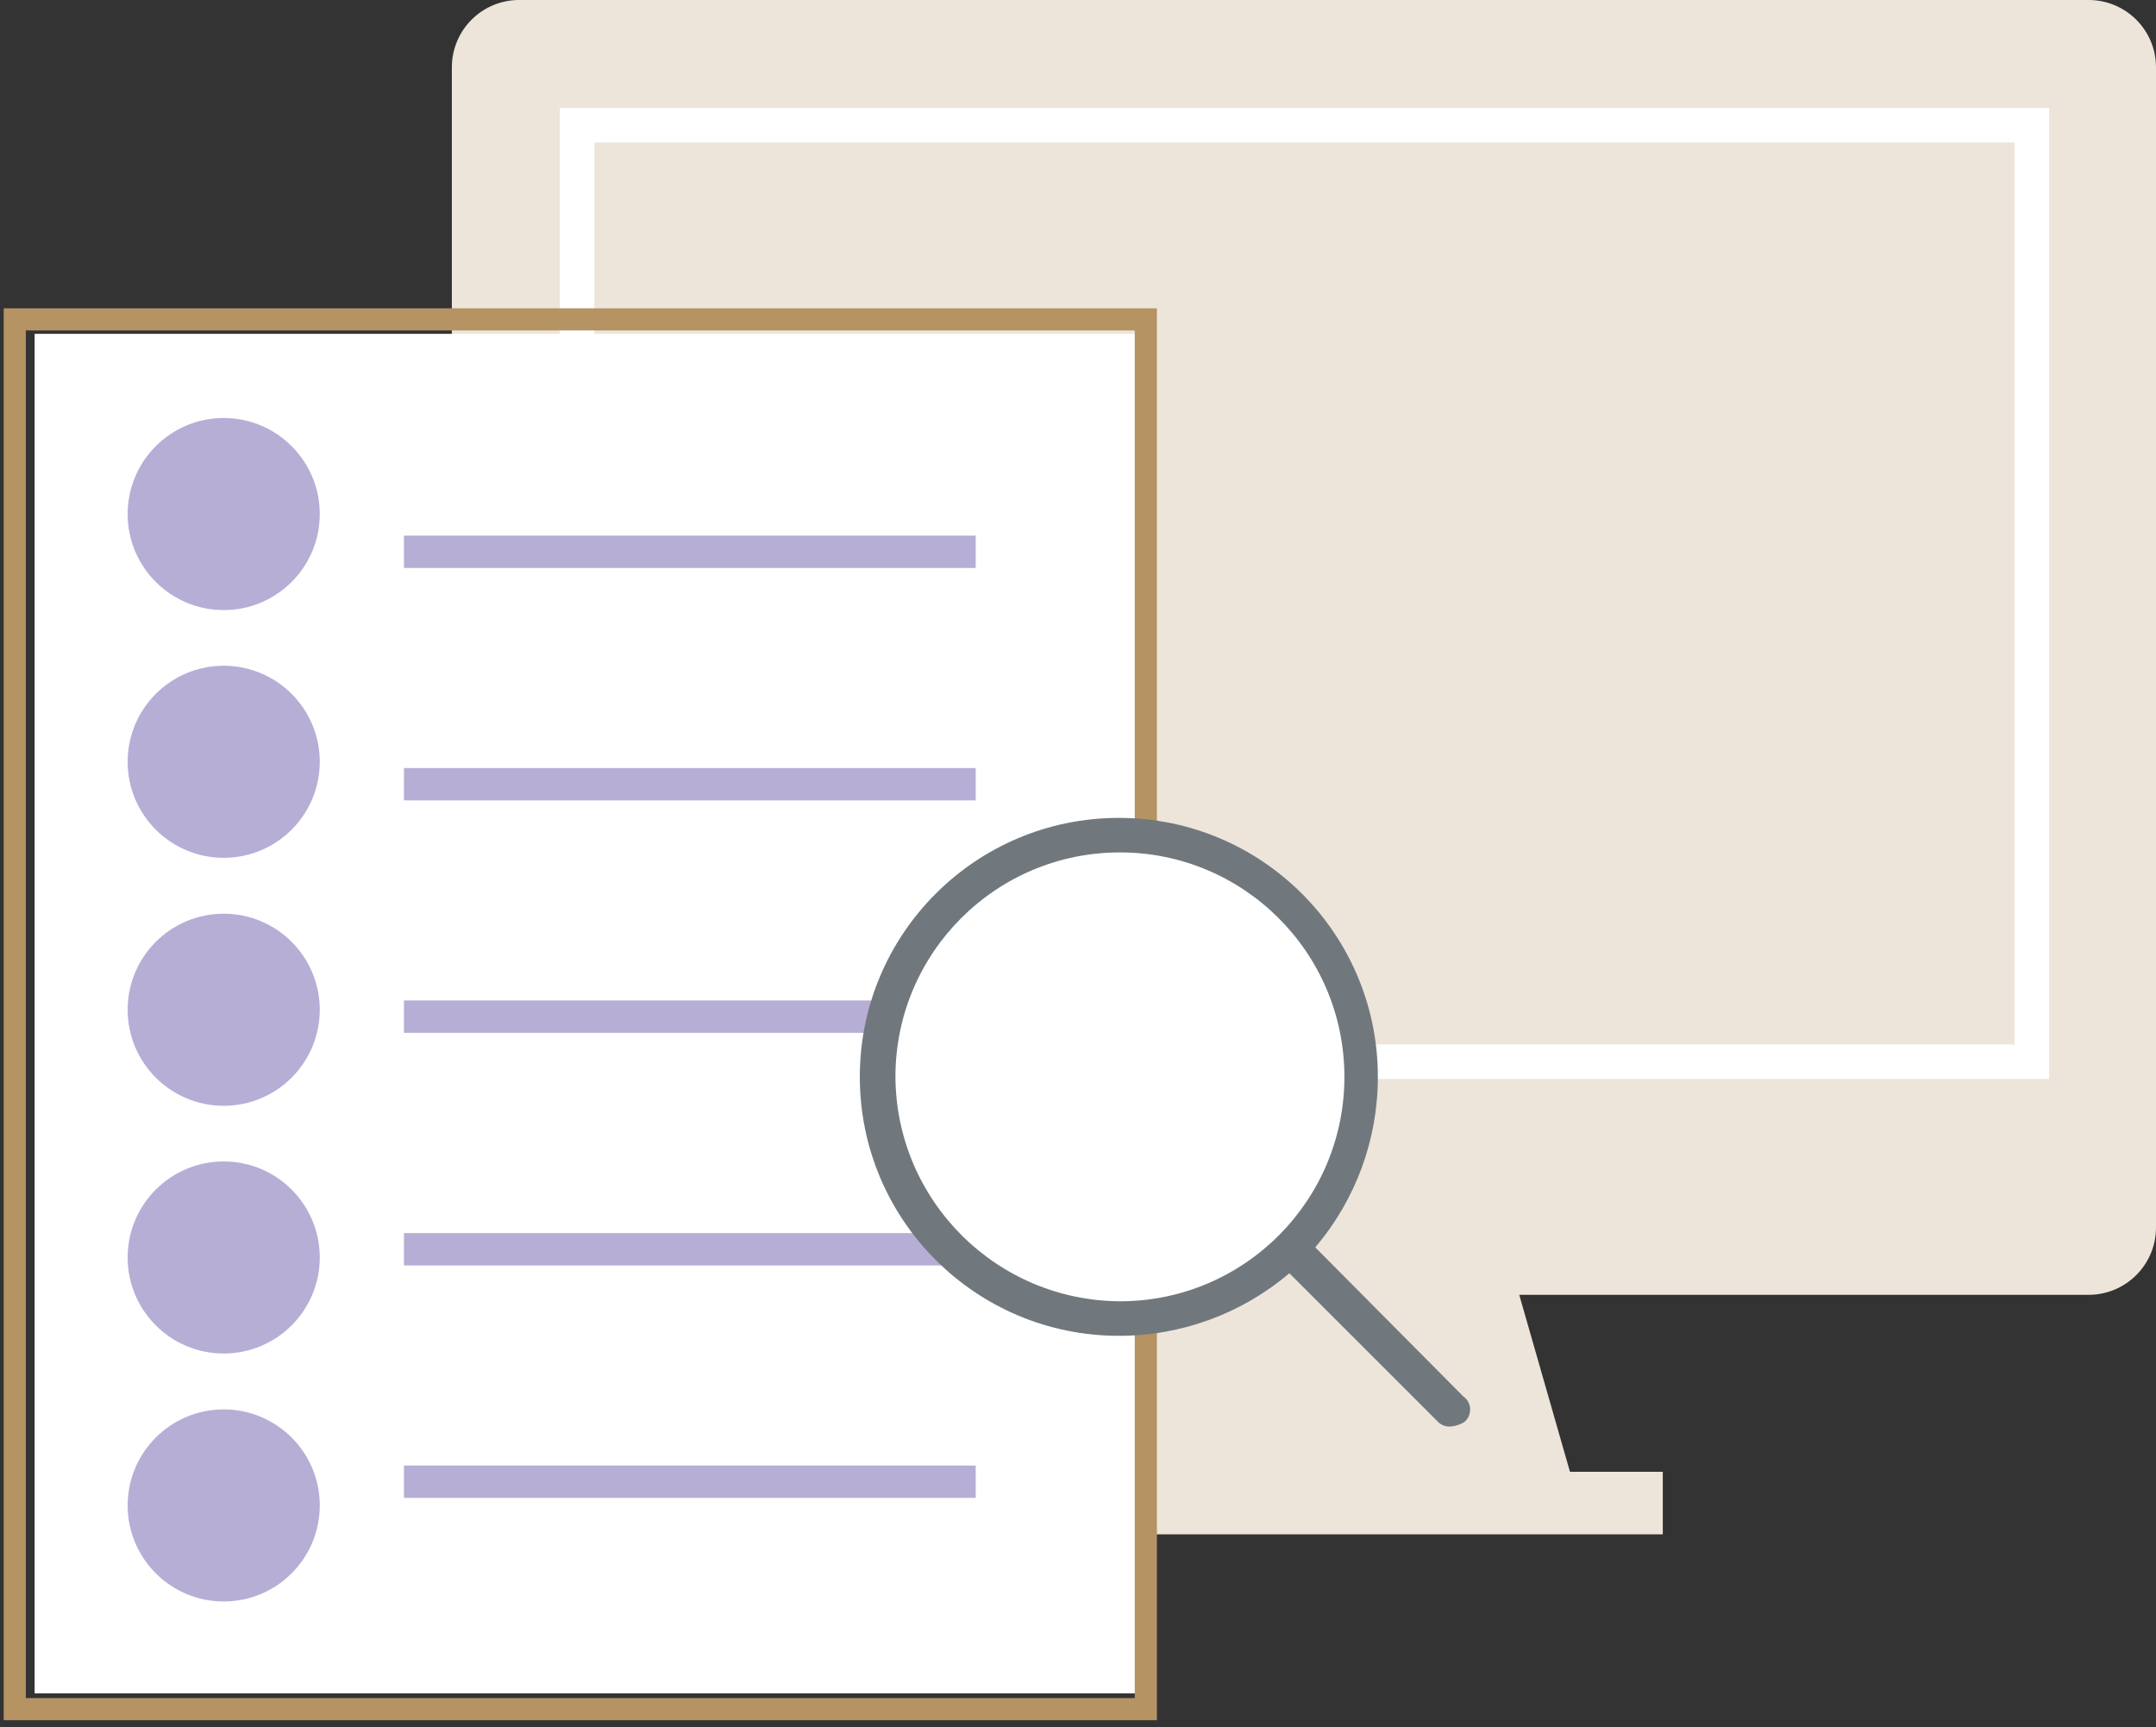
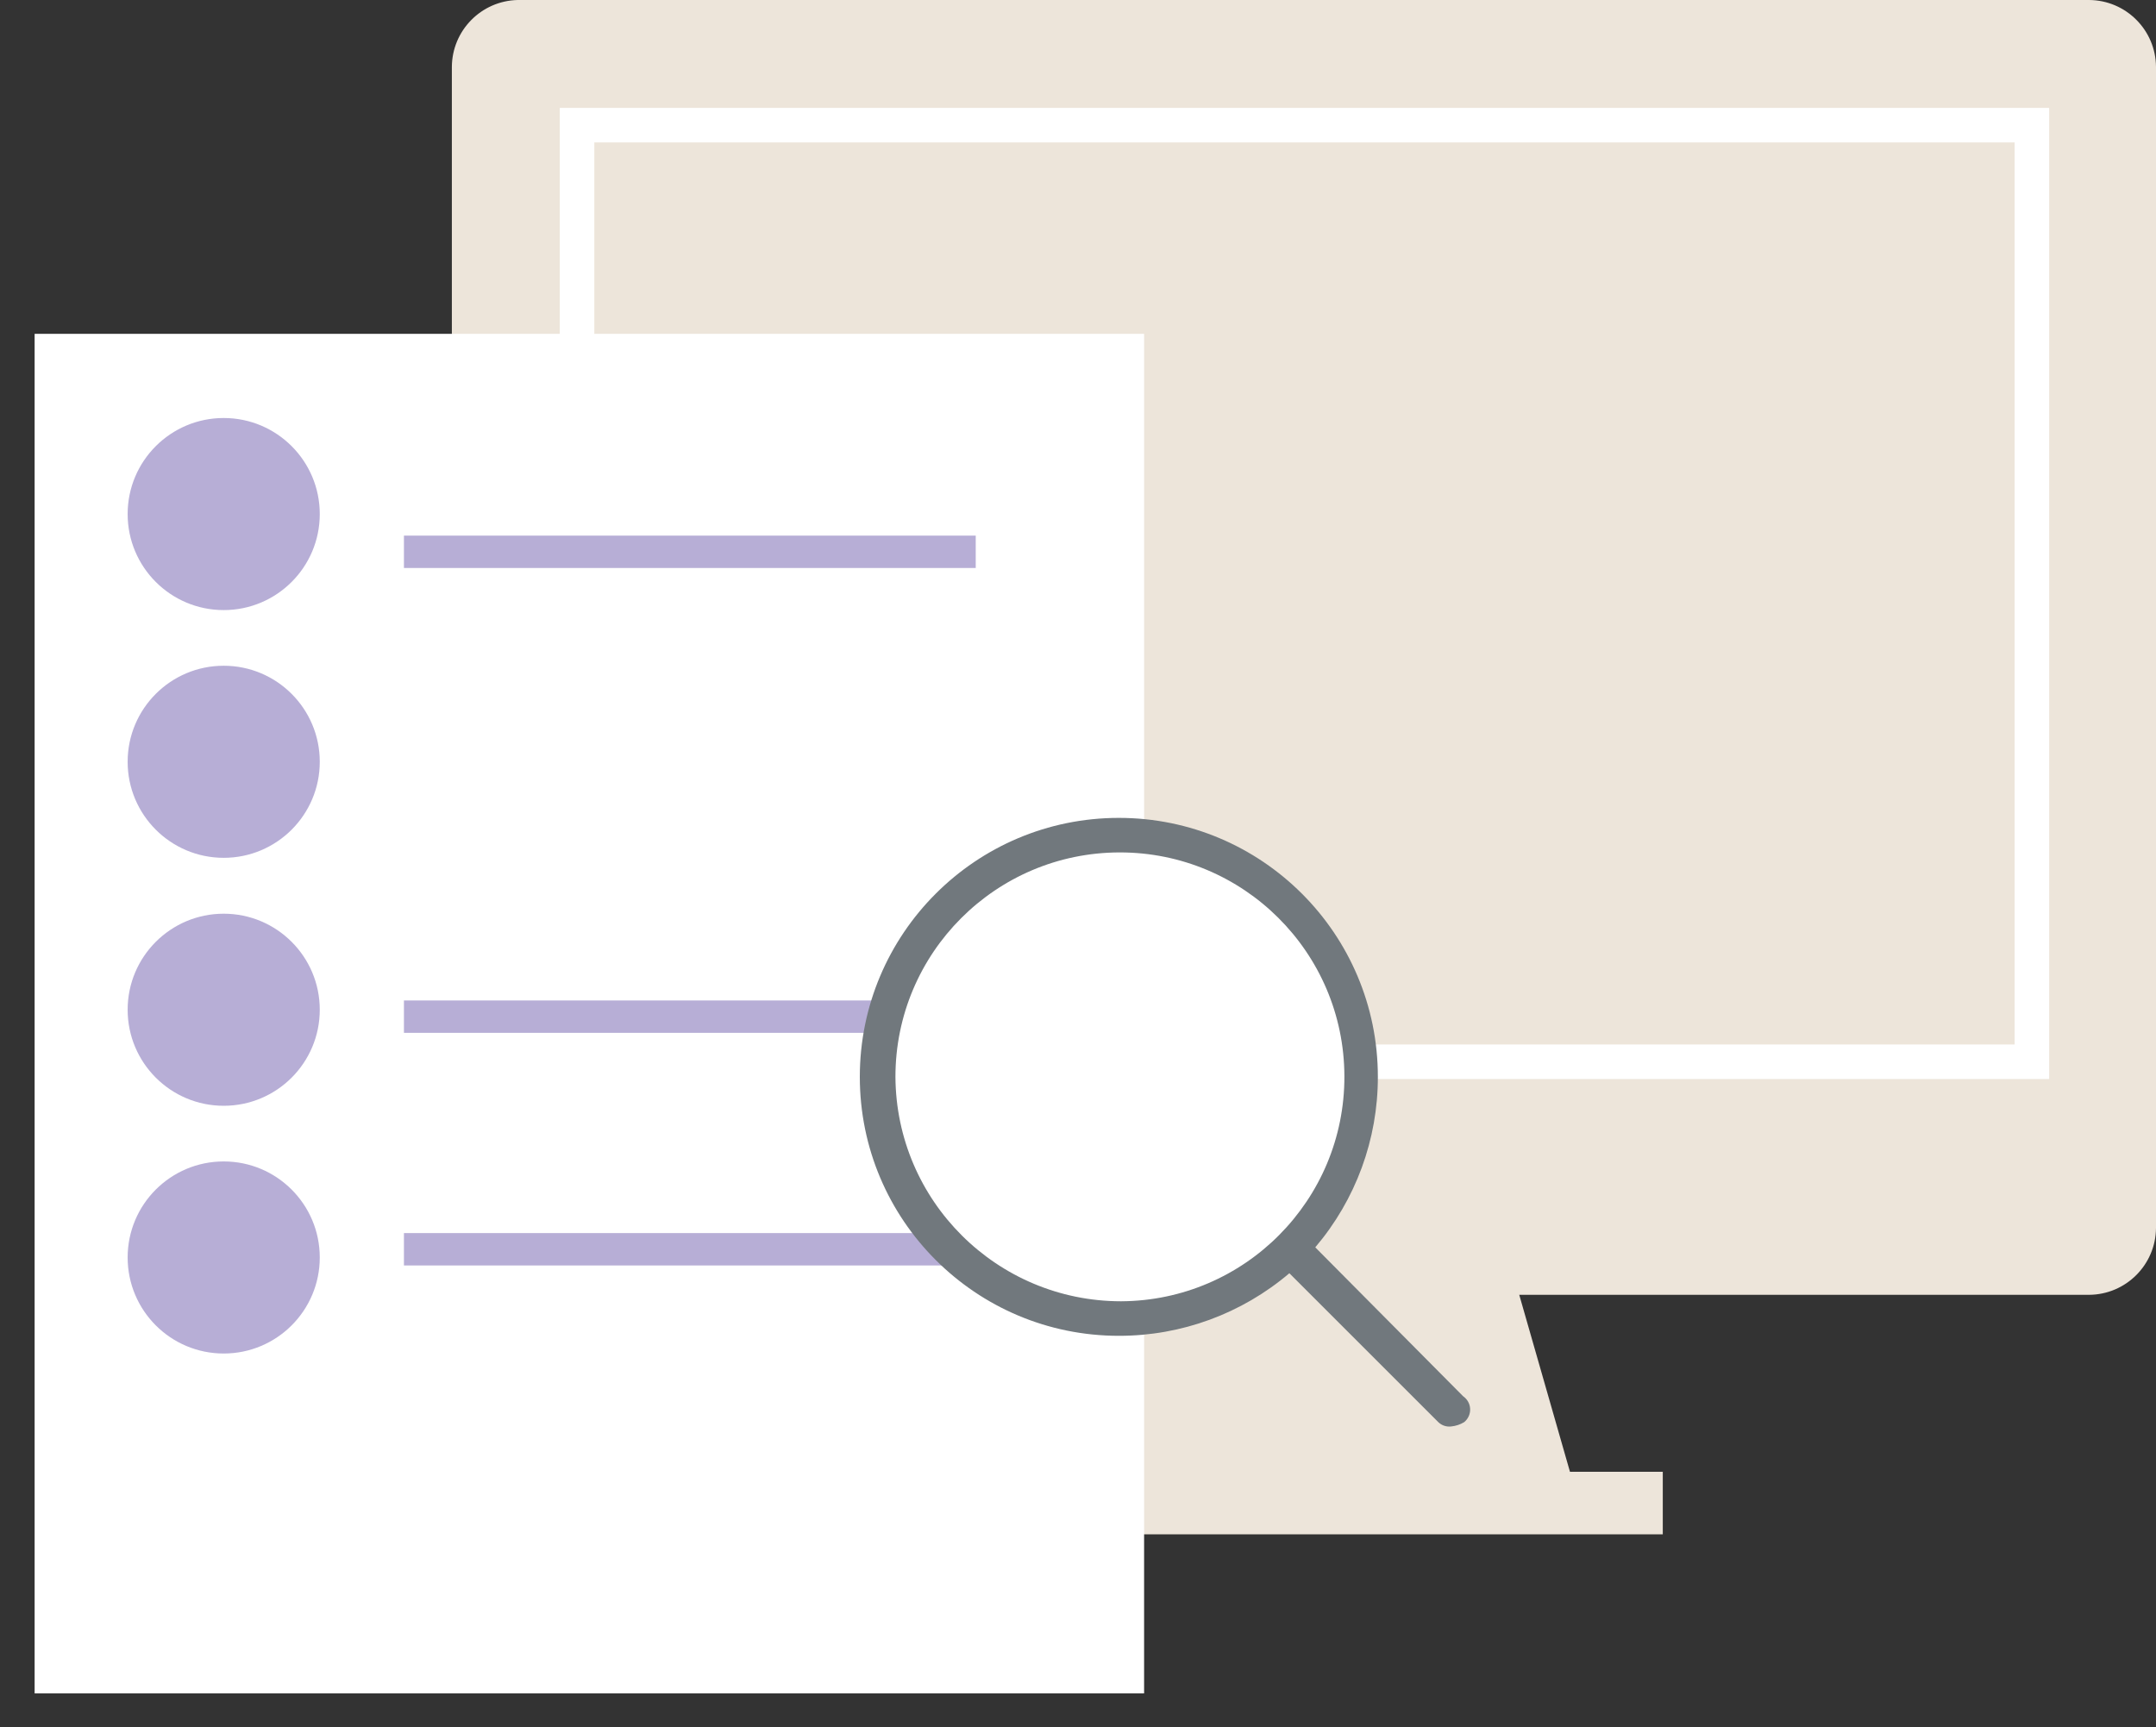
<svg xmlns="http://www.w3.org/2000/svg" width="146px" height="117px" viewBox="0 0 146 117" version="1.1">
  <rect x="0" y="0" width="146" height="117" fill="#333333" stroke="none" />
  <title>5 tenets</title>
  <g id="Workspace" stroke="none" stroke-width="1" fill="none" fill-rule="evenodd">
    <g id="Prosci-PillarPage-CM-Desktop" transform="translate(-1028, -7231)">
      <g id="Section-2---Why-Change-Management" transform="translate(-351.706, 3820)">
        <g id="callouts" transform="translate(731.706, 3364)">
          <g id="Group" transform="translate(649, 47)">
            <g id="Group-12" transform="translate(29.599, 0)">
              <path d="M4.458,0 C1.991,0.055 0.015,2.063 0,4.531 L0,83.463 C0.016,85.959 2.035,87.978 4.531,87.994 L46.336,87.994 L42.974,100.126 L38.15,100.126 L38.15,103.926 L82.001,103.926 L82.001,99.688 L75.716,99.688 L72.281,87.702 L110.869,87.702 C113.365,87.686 115.385,85.666 115.401,83.17 L115.401,4.531 C115.385,2.035 113.365,0.016 110.869,0 L4.458,0 Z" id="Fill-1" fill="#EDE5DA" />
              <path d="M7.308,7.308 L108.165,7.308 L108.165,73.085 L7.308,73.085 L7.308,7.308 Z M9.647,9.647 L9.647,70.746 L105.827,70.746 L105.827,9.647 L9.647,9.647 Z" id="Rectangle-5" fill="#FFFFFF" fill-rule="nonzero" />
            </g>
            <g id="Group-38" transform="translate(1.345, 22.612)" fill="#FFFFFF">
              <polygon id="Stroke-5" points="2.59648933e-15 92.087 75.131 92.087 75.131 2.59648933e-15 2.59648933e-15 2.59648933e-15" />
            </g>
-             <polygon id="Path" stroke="#B59362" stroke-width="1.5" points="0 115.766 76.593 115.766 76.593 21.633 0 21.633" />
-             <polygon id="Path" fill="#B7AED6" fill-rule="nonzero" points="65.075 52.022 26.354 52.022 26.354 54.214 65.075 54.214" />
            <polygon id="Path" fill="#B7AED6" fill-rule="nonzero" points="65.075 67.764 26.354 67.764 26.354 69.957 65.075 69.957" />
            <polygon id="Path" fill="#B7AED6" fill-rule="nonzero" points="65.075 83.521 26.354 83.521 26.354 85.714 65.075 85.714" />
-             <polygon id="Path" fill="#B7AED6" fill-rule="nonzero" points="65.075 99.264 26.354 99.264 26.354 101.456 65.075 101.456" />
            <polygon id="Path" fill="#B7AED6" fill-rule="nonzero" points="65.075 36.279 26.354 36.279 26.354 38.472 65.075 38.472" />
            <g id="Group-7" transform="translate(57.225, 55.398)">
              <circle id="Oval-4" fill="#FFFFFF" fill-rule="nonzero" cx="17.321" cy="17.248" r="15.932" />
              <path d="M40.854,39.173 L30.842,29.088 C33.583,25.865 35.086,21.771 35.081,17.54 C35.081,7.853 27.228,0 17.54,0 C7.853,0 0,7.853 0,17.54 C0,27.228 7.853,35.081 17.54,35.081 C21.771,35.086 25.865,33.583 29.088,30.842 L39.173,40.927 C39.406,41.153 39.729,41.261 40.05,41.22 C40.361,41.189 40.661,41.09 40.927,40.927 C41.195,40.709 41.344,40.377 41.33,40.032 C41.316,39.687 41.139,39.369 40.854,39.173 Z M2.412,17.54 C2.412,9.154 9.203,2.352 17.589,2.339 C25.975,2.326 32.788,9.106 32.815,17.492 C32.842,25.878 26.072,32.702 17.686,32.742 C9.282,32.734 2.46,25.944 2.412,17.54 L2.412,17.54 Z" id="Shape" fill="#71787D" />
            </g>
            <circle id="Oval" fill="#B7AED6" fill-rule="nonzero" cx="14.149" cy="34.818" r="6.505" />
            <circle id="Oval" fill="#B7AED6" fill-rule="nonzero" cx="14.149" cy="51.598" r="6.505" />
            <circle id="Oval" fill="#B7AED6" fill-rule="nonzero" cx="14.149" cy="68.393" r="6.505" />
            <circle id="Oval" fill="#B7AED6" fill-rule="nonzero" cx="14.149" cy="85.173" r="6.505" />
-             <circle id="Oval" fill="#B7AED6" fill-rule="nonzero" cx="14.149" cy="101.968" r="6.505" />
          </g>
        </g>
      </g>
    </g>
  </g>
</svg>